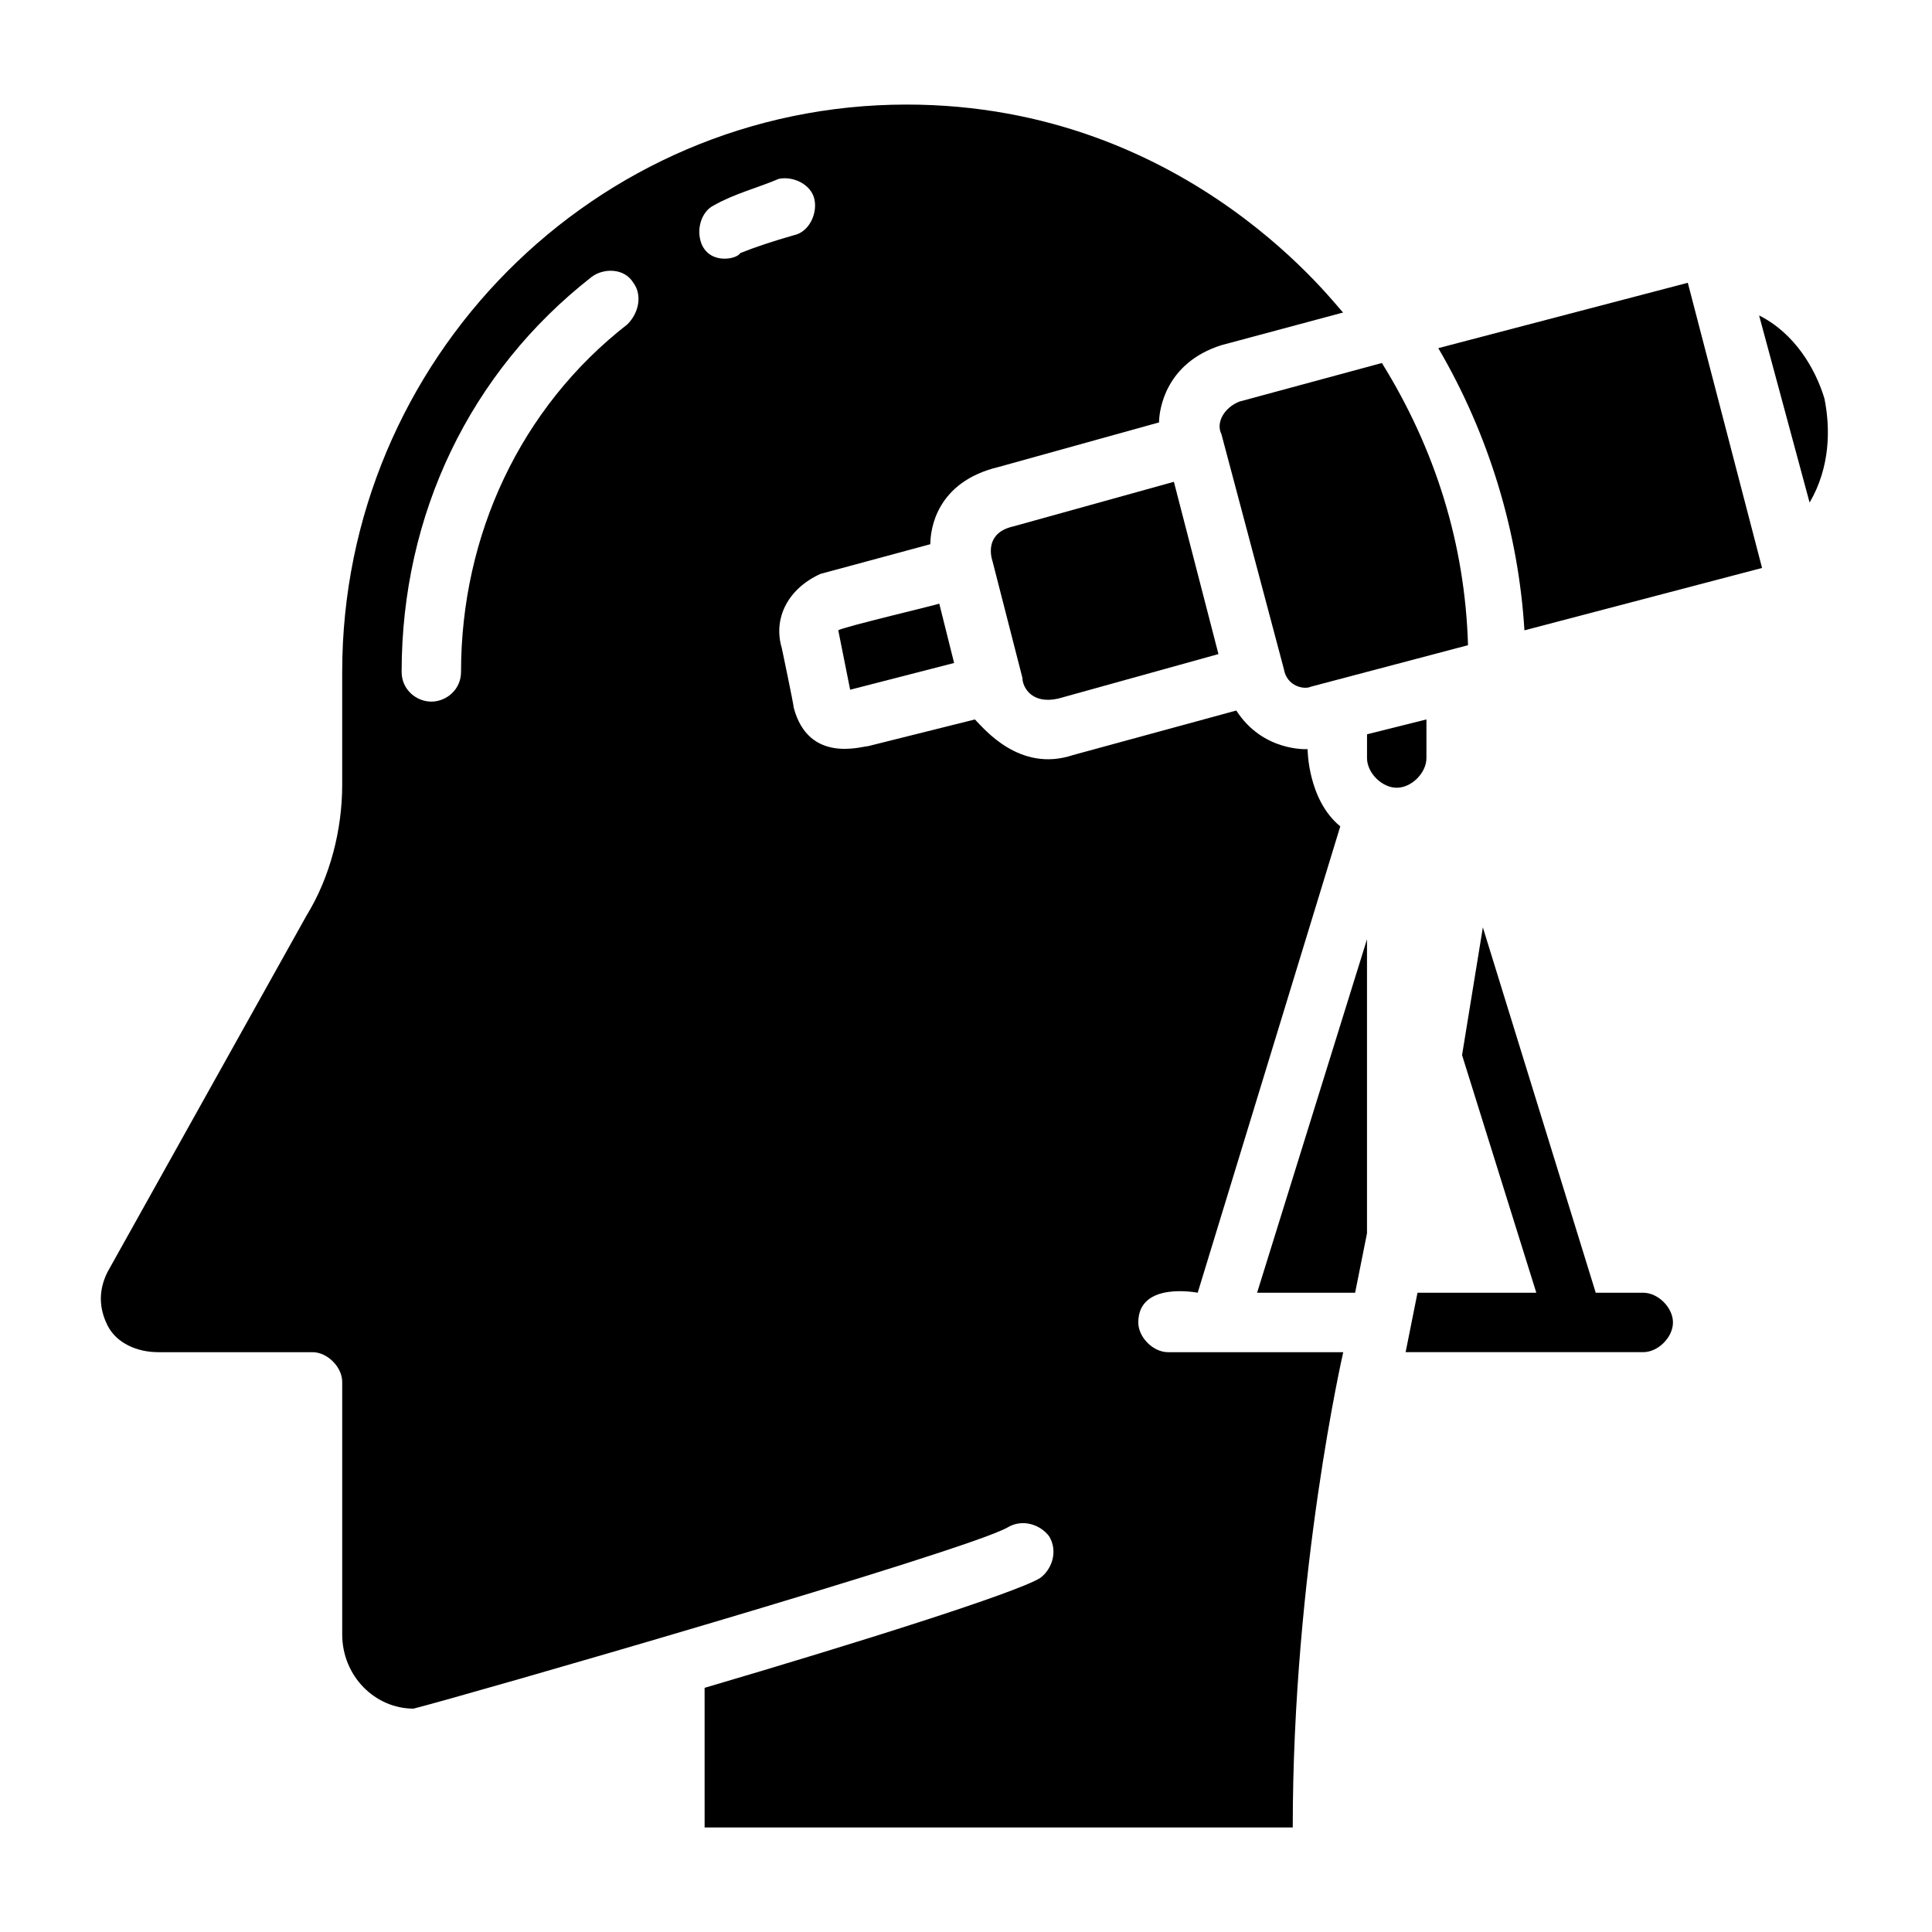
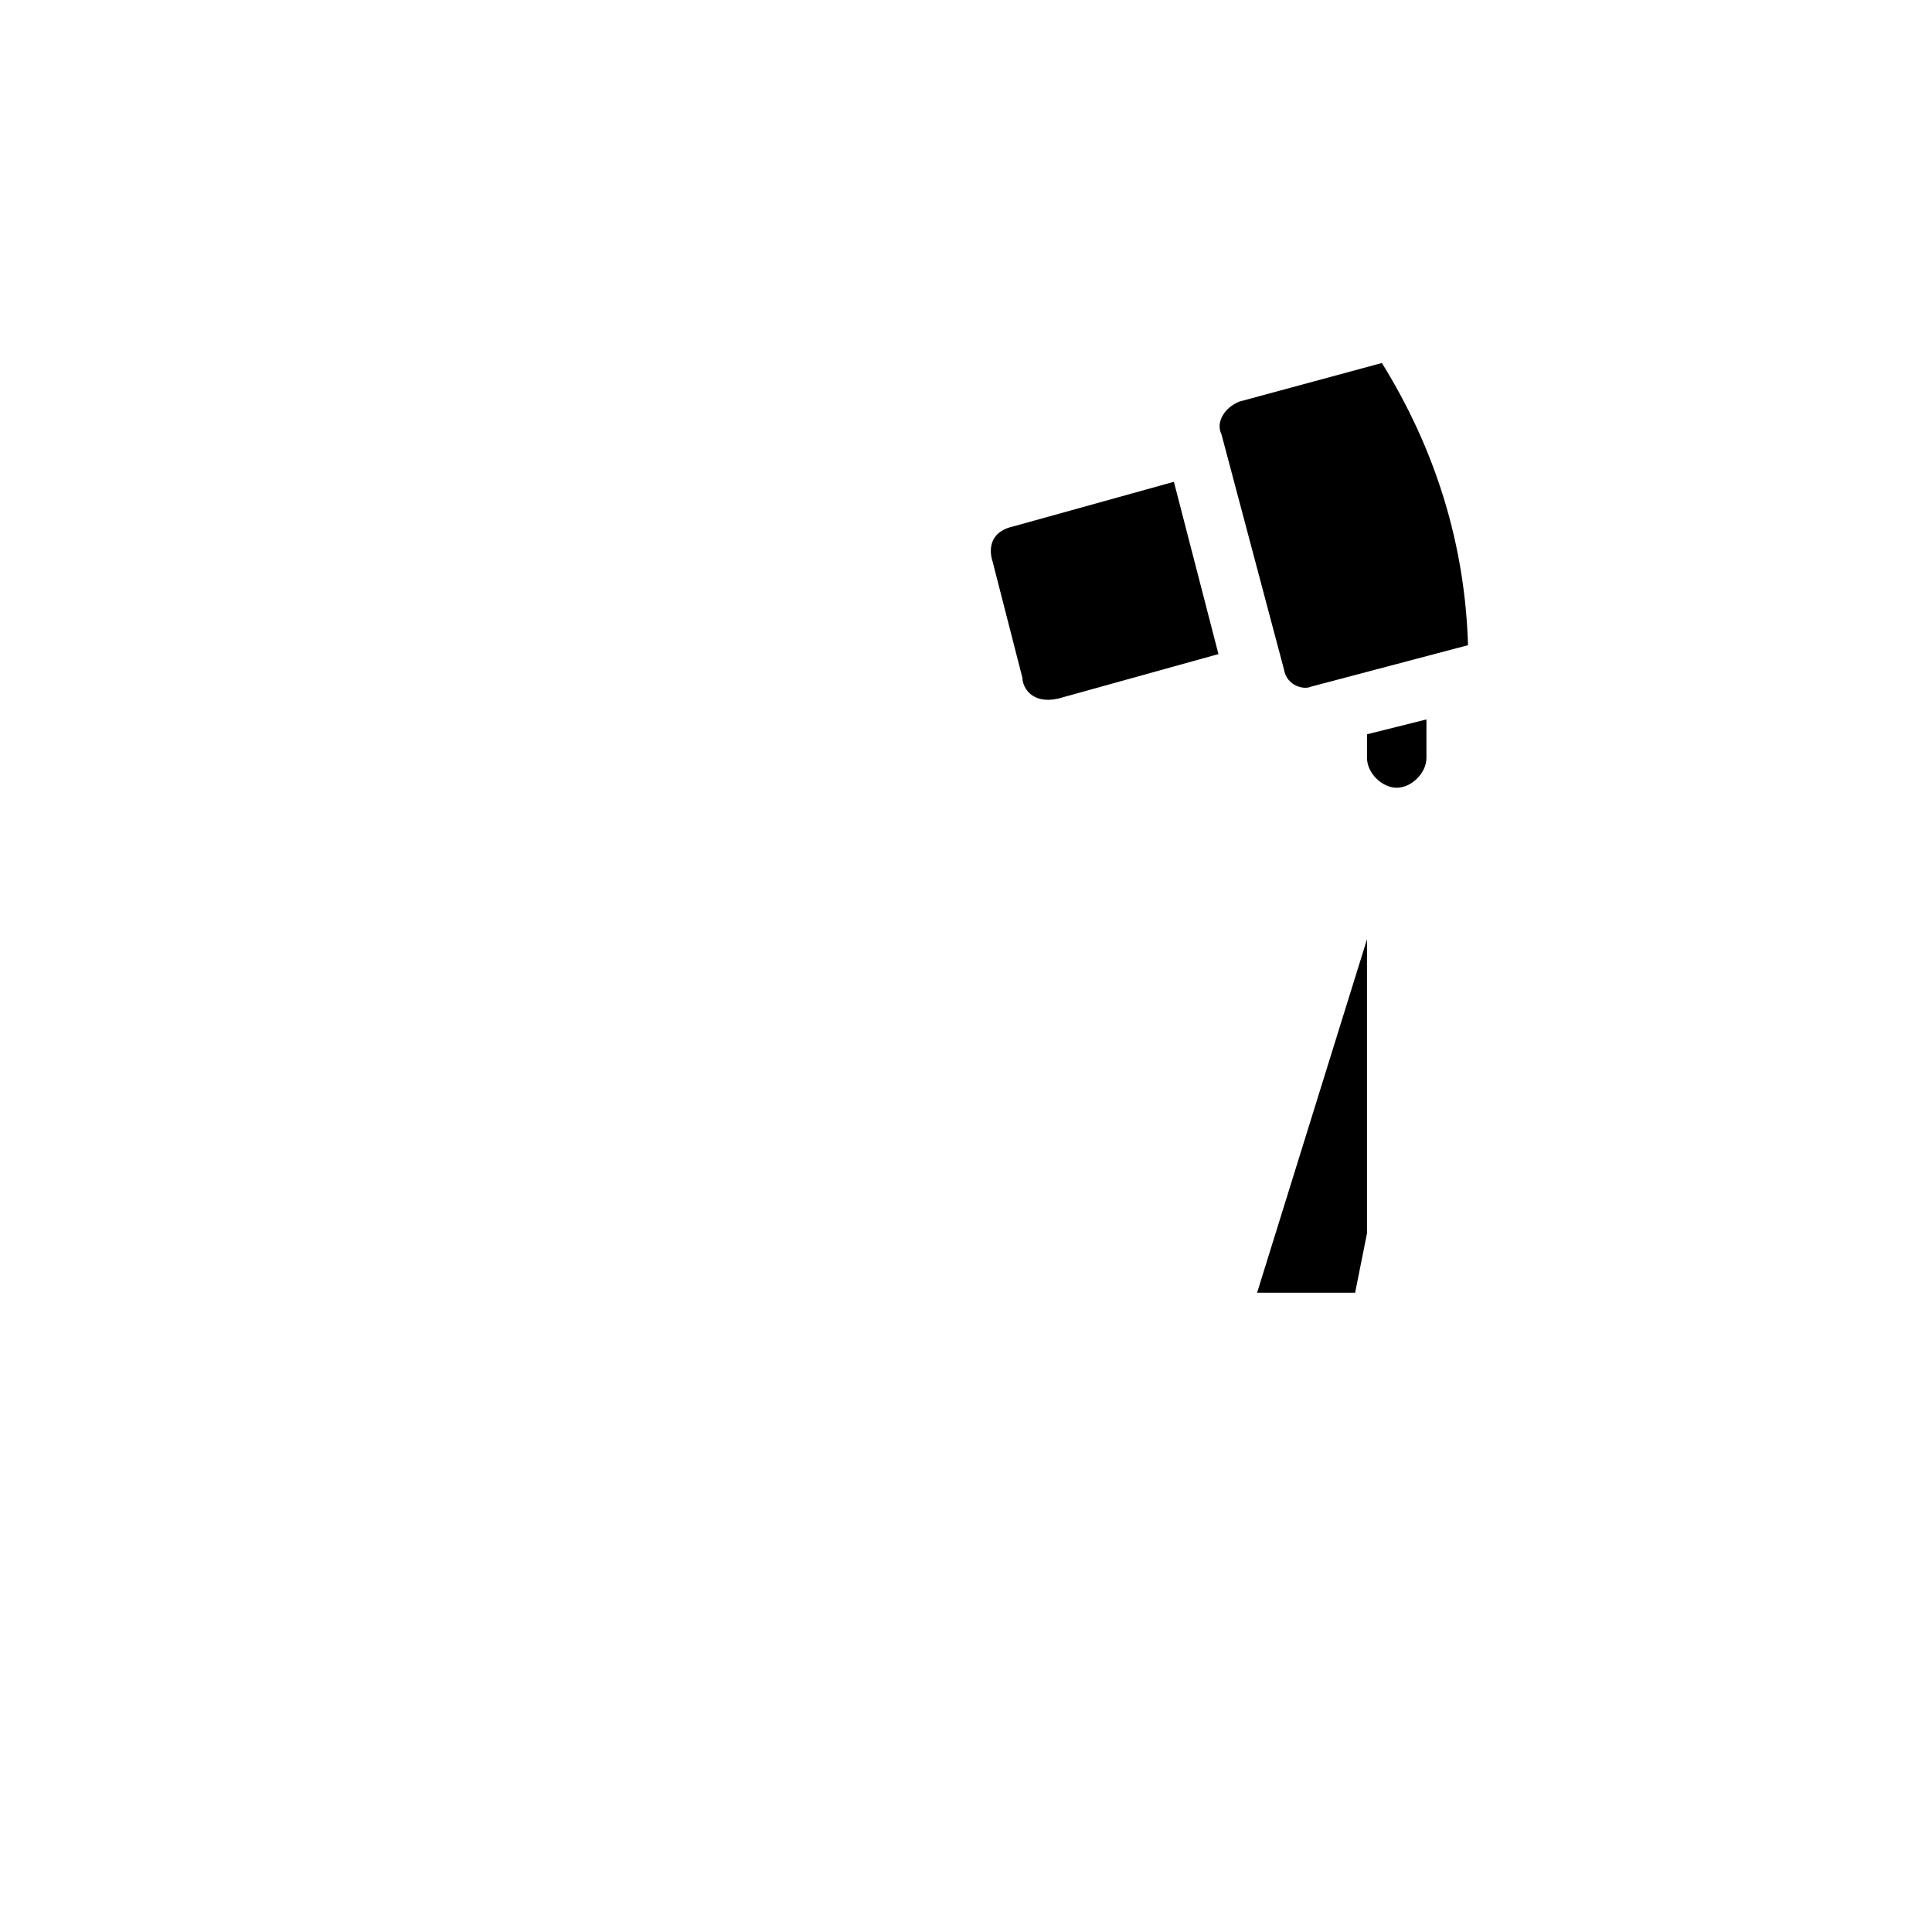
<svg xmlns="http://www.w3.org/2000/svg" fill="#000000" width="800px" height="800px" version="1.1" viewBox="144 144 512 512">
  <g>
-     <path d="m503.12 486.59 3.148-15.742v-77.934l-29.125 93.676z" />
+     <path d="m503.12 486.59 3.148-15.742v-77.934l-29.125 93.676" />
    <path d="m522.02 344.89v-10.234l-15.742 3.938-0.004 6.297c0 3.938 3.938 7.871 7.871 7.871 3.938 0 7.875-3.934 7.875-7.871z" />
    <path d="m412.59 283.49c-7.086 1.574-6.297 7.086-5.512 9.445l7.871 30.699c0 2.363 2.363 7.086 9.445 5.512l42.508-11.809-11.809-45.656z" />
-     <path d="m366.15 311.04 3.148 15.742 27.551-7.086-3.938-15.742c0.789 0.004-25.973 6.301-26.762 7.086z" />
-     <path d="m445.66 494.46c0-11.02 15.742-7.871 15.742-7.871l37.785-123.59c-8.66-7.086-8.66-20.469-8.66-20.469s-11.809 0.789-18.895-10.234l-43.297 11.809c-14.168 4.723-23.617-7.086-25.977-9.445l-28.34 7.086c-1.574 0-15.742 4.723-19.68-10.234 0-0.789-3.148-15.742-3.148-15.742-2.363-7.871 1.574-15.742 10.234-19.68 0 0 29.125-7.871 29.125-7.871 0-3.938 1.574-16.531 18.105-20.469l42.508-11.809c0-3.148 1.574-15.742 16.531-20.469l32.273-8.66c-0.777 0-40.141-55.102-115.71-55.102-82.656 0-149.57 67.699-149.57 150.36v29.914c0 11.809-3.148 24.402-9.445 34.637l-52.742 94.465c-2.363 4.723-2.363 9.445 0 14.168 2.363 4.723 7.871 7.086 13.383 7.086h40.934c3.938 0 7.871 3.938 7.871 7.871v66.914c0 11.02 8.66 19.68 18.895 19.68 12.594-3.148 146.42-41.723 157.44-48.02 3.938-2.363 8.66-0.789 11.02 2.363 2.363 3.938 0.789 8.66-2.363 11.02-6.297 3.938-48.805 17.32-88.953 29.125l0.004 37h155.86c0-67.699 13.383-125.95 13.383-125.95h-46.445c-3.934 0-7.871-3.938-7.871-7.875zm-135.4-264.5c-28.34 22.043-44.082 55.895-44.082 92.105 0 4.723-3.938 7.871-7.871 7.871-3.938 0-7.871-3.148-7.871-7.871 0-41.723 18.105-79.508 50.383-104.7 3.148-2.363 8.66-2.363 11.02 1.574 2.359 3.148 1.57 7.871-1.578 11.02zm19.68-21.254c-1.574-3.938 0-8.66 3.148-10.234 5.512-3.148 11.809-4.723 17.32-7.082 3.938-0.789 8.66 1.574 9.445 5.512 0.789 3.938-1.574 8.66-5.512 9.445-5.512 1.574-10.234 3.148-14.168 4.723-0.789 1.574-7.871 3.148-10.234-2.363z" />
-     <path d="m525.16 236.26c13.383 22.828 21.254 48.805 22.828 74.785l62.977-16.531-19.68-75.574z" />
    <path d="m467.7 259.09 16.531 62.188c0.789 4.723 5.512 5.512 7.086 4.723l41.723-11.02c-0.789-26.766-8.66-51.957-22.828-74.785l-37.785 10.234c-3.941 1.574-6.301 5.512-4.727 8.66z" />
-     <path d="m627.5 249.64c-2.363-7.871-7.871-17.32-17.32-22.043l13.383 49.594c5.512-9.445 5.512-19.68 3.938-27.551z" />
-     <path d="m579.48 486.59h-12.594l-29.914-96.824-5.512 33.848 19.68 62.977h-31.488l-3.148 15.742h62.977c3.938 0 7.871-3.938 7.871-7.871 0-3.934-3.934-7.871-7.871-7.871z" />
  </g>
</svg>